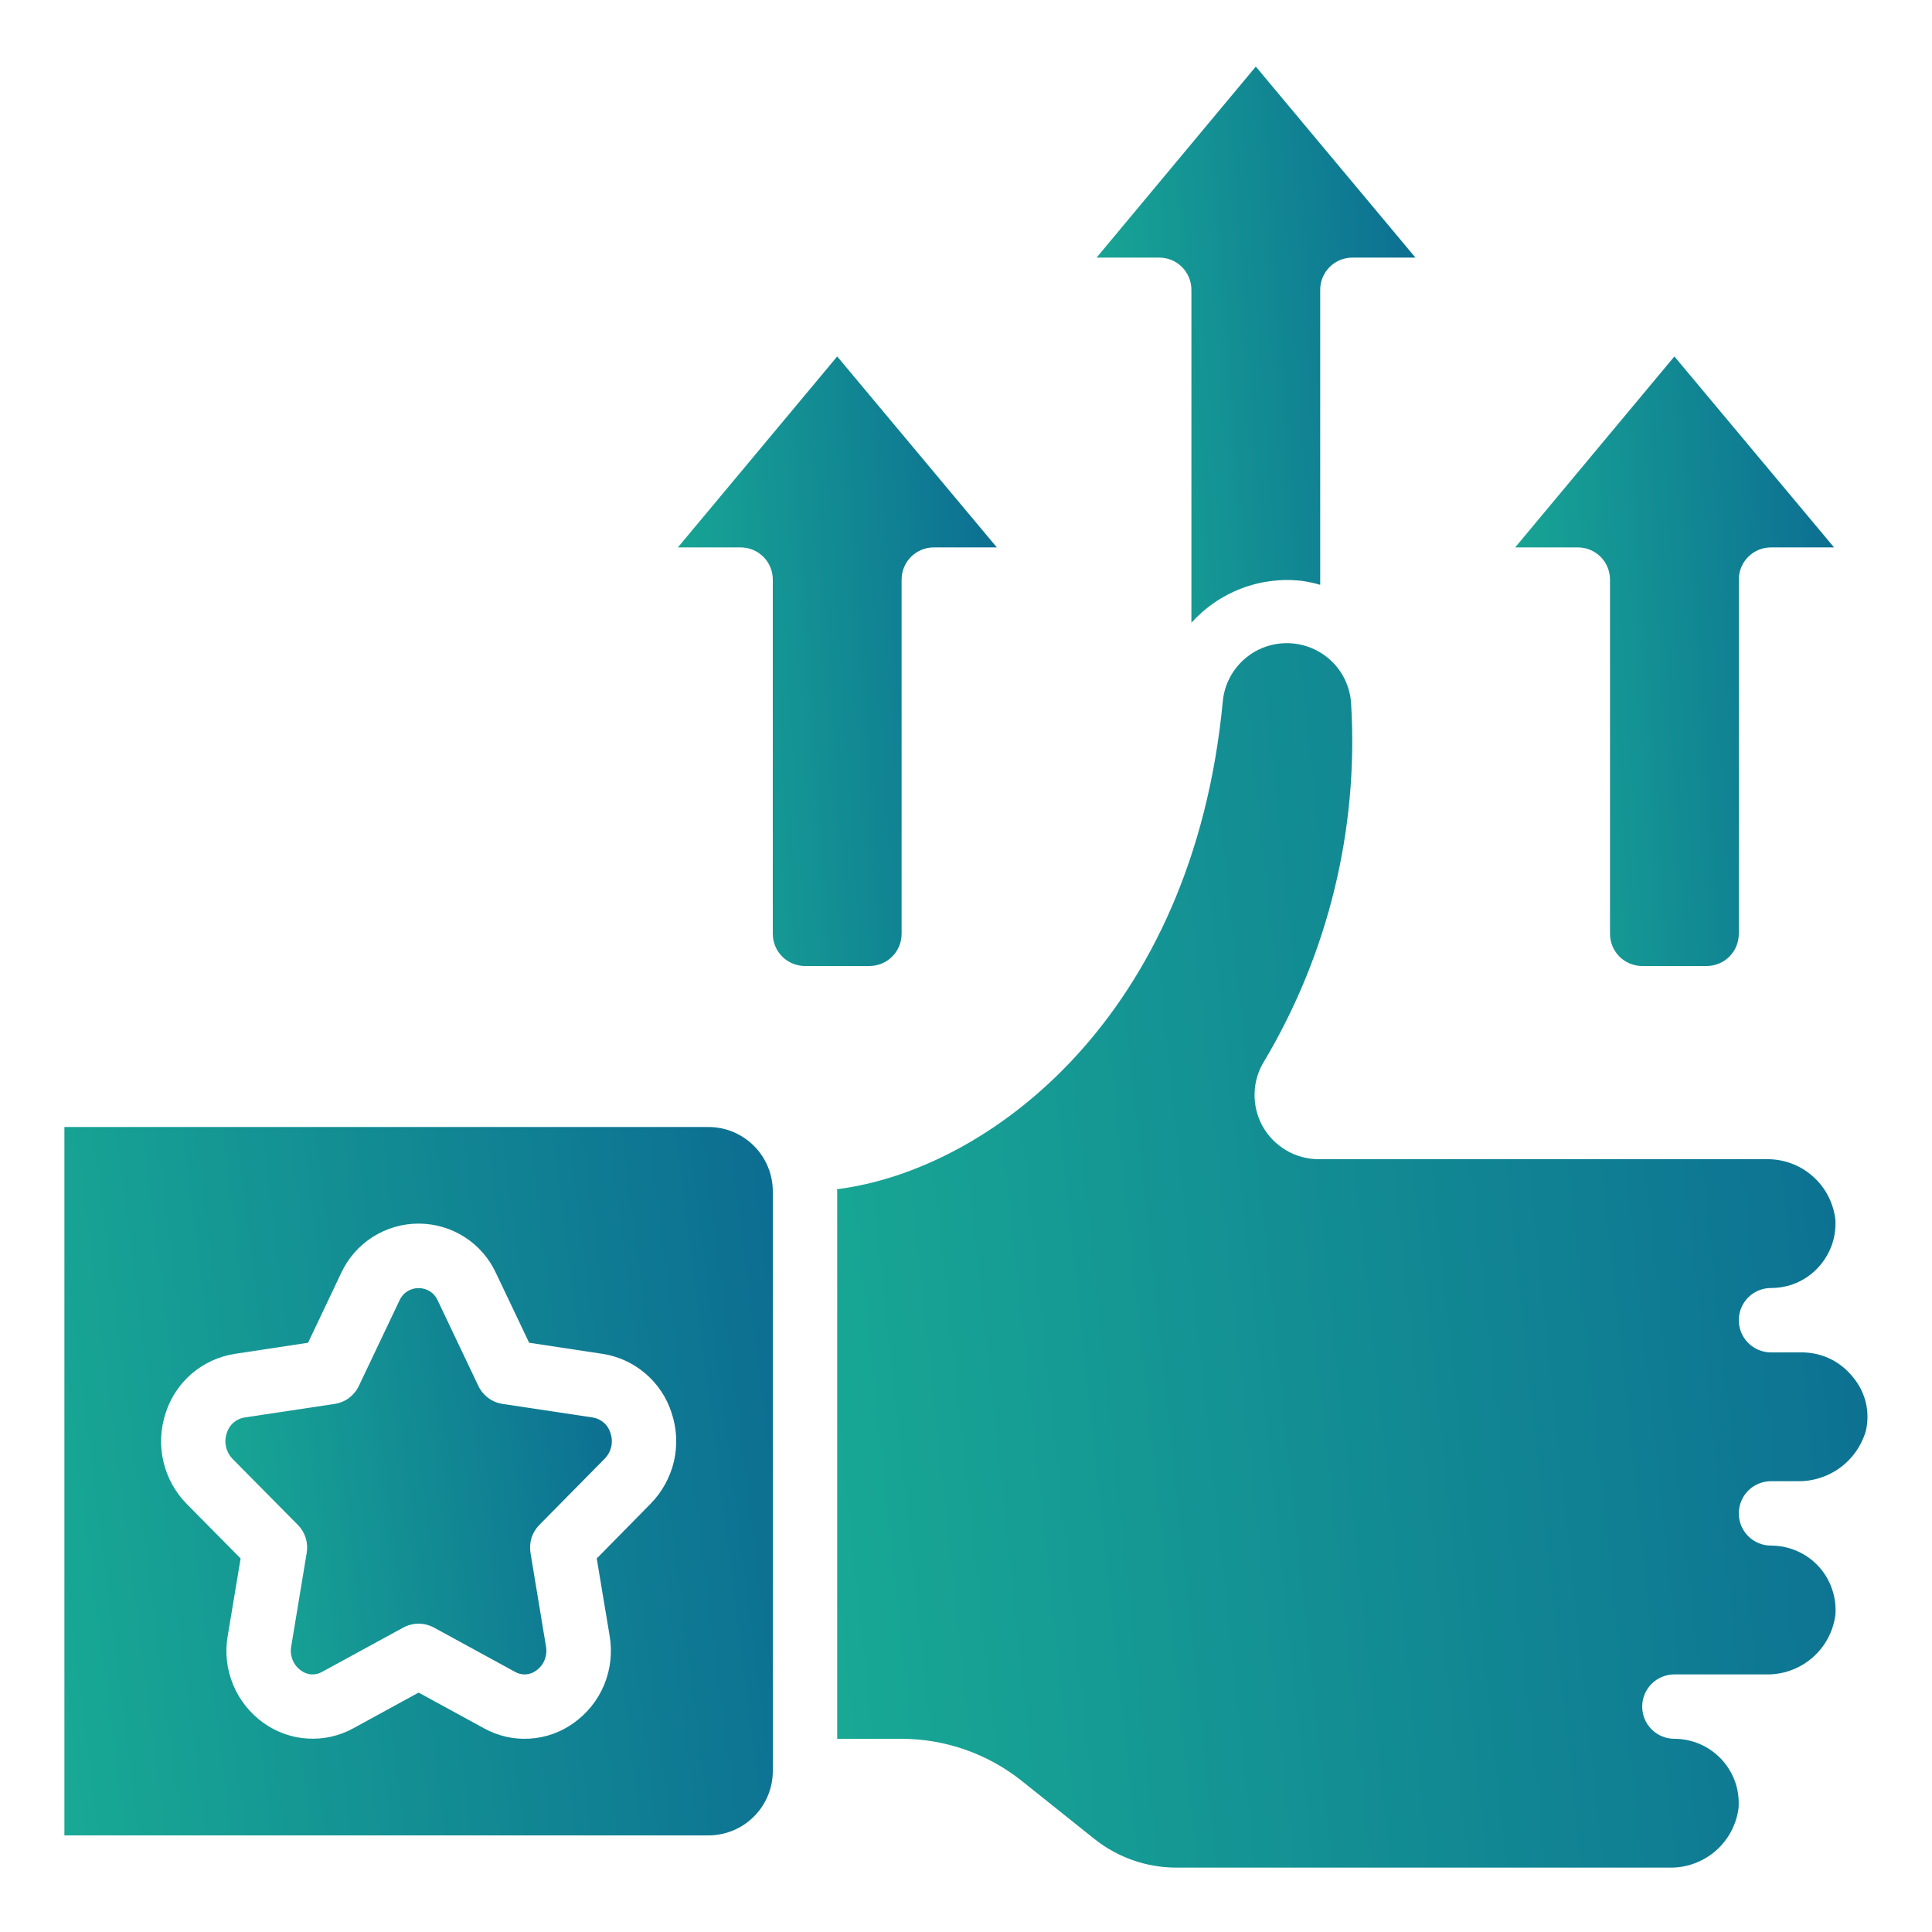
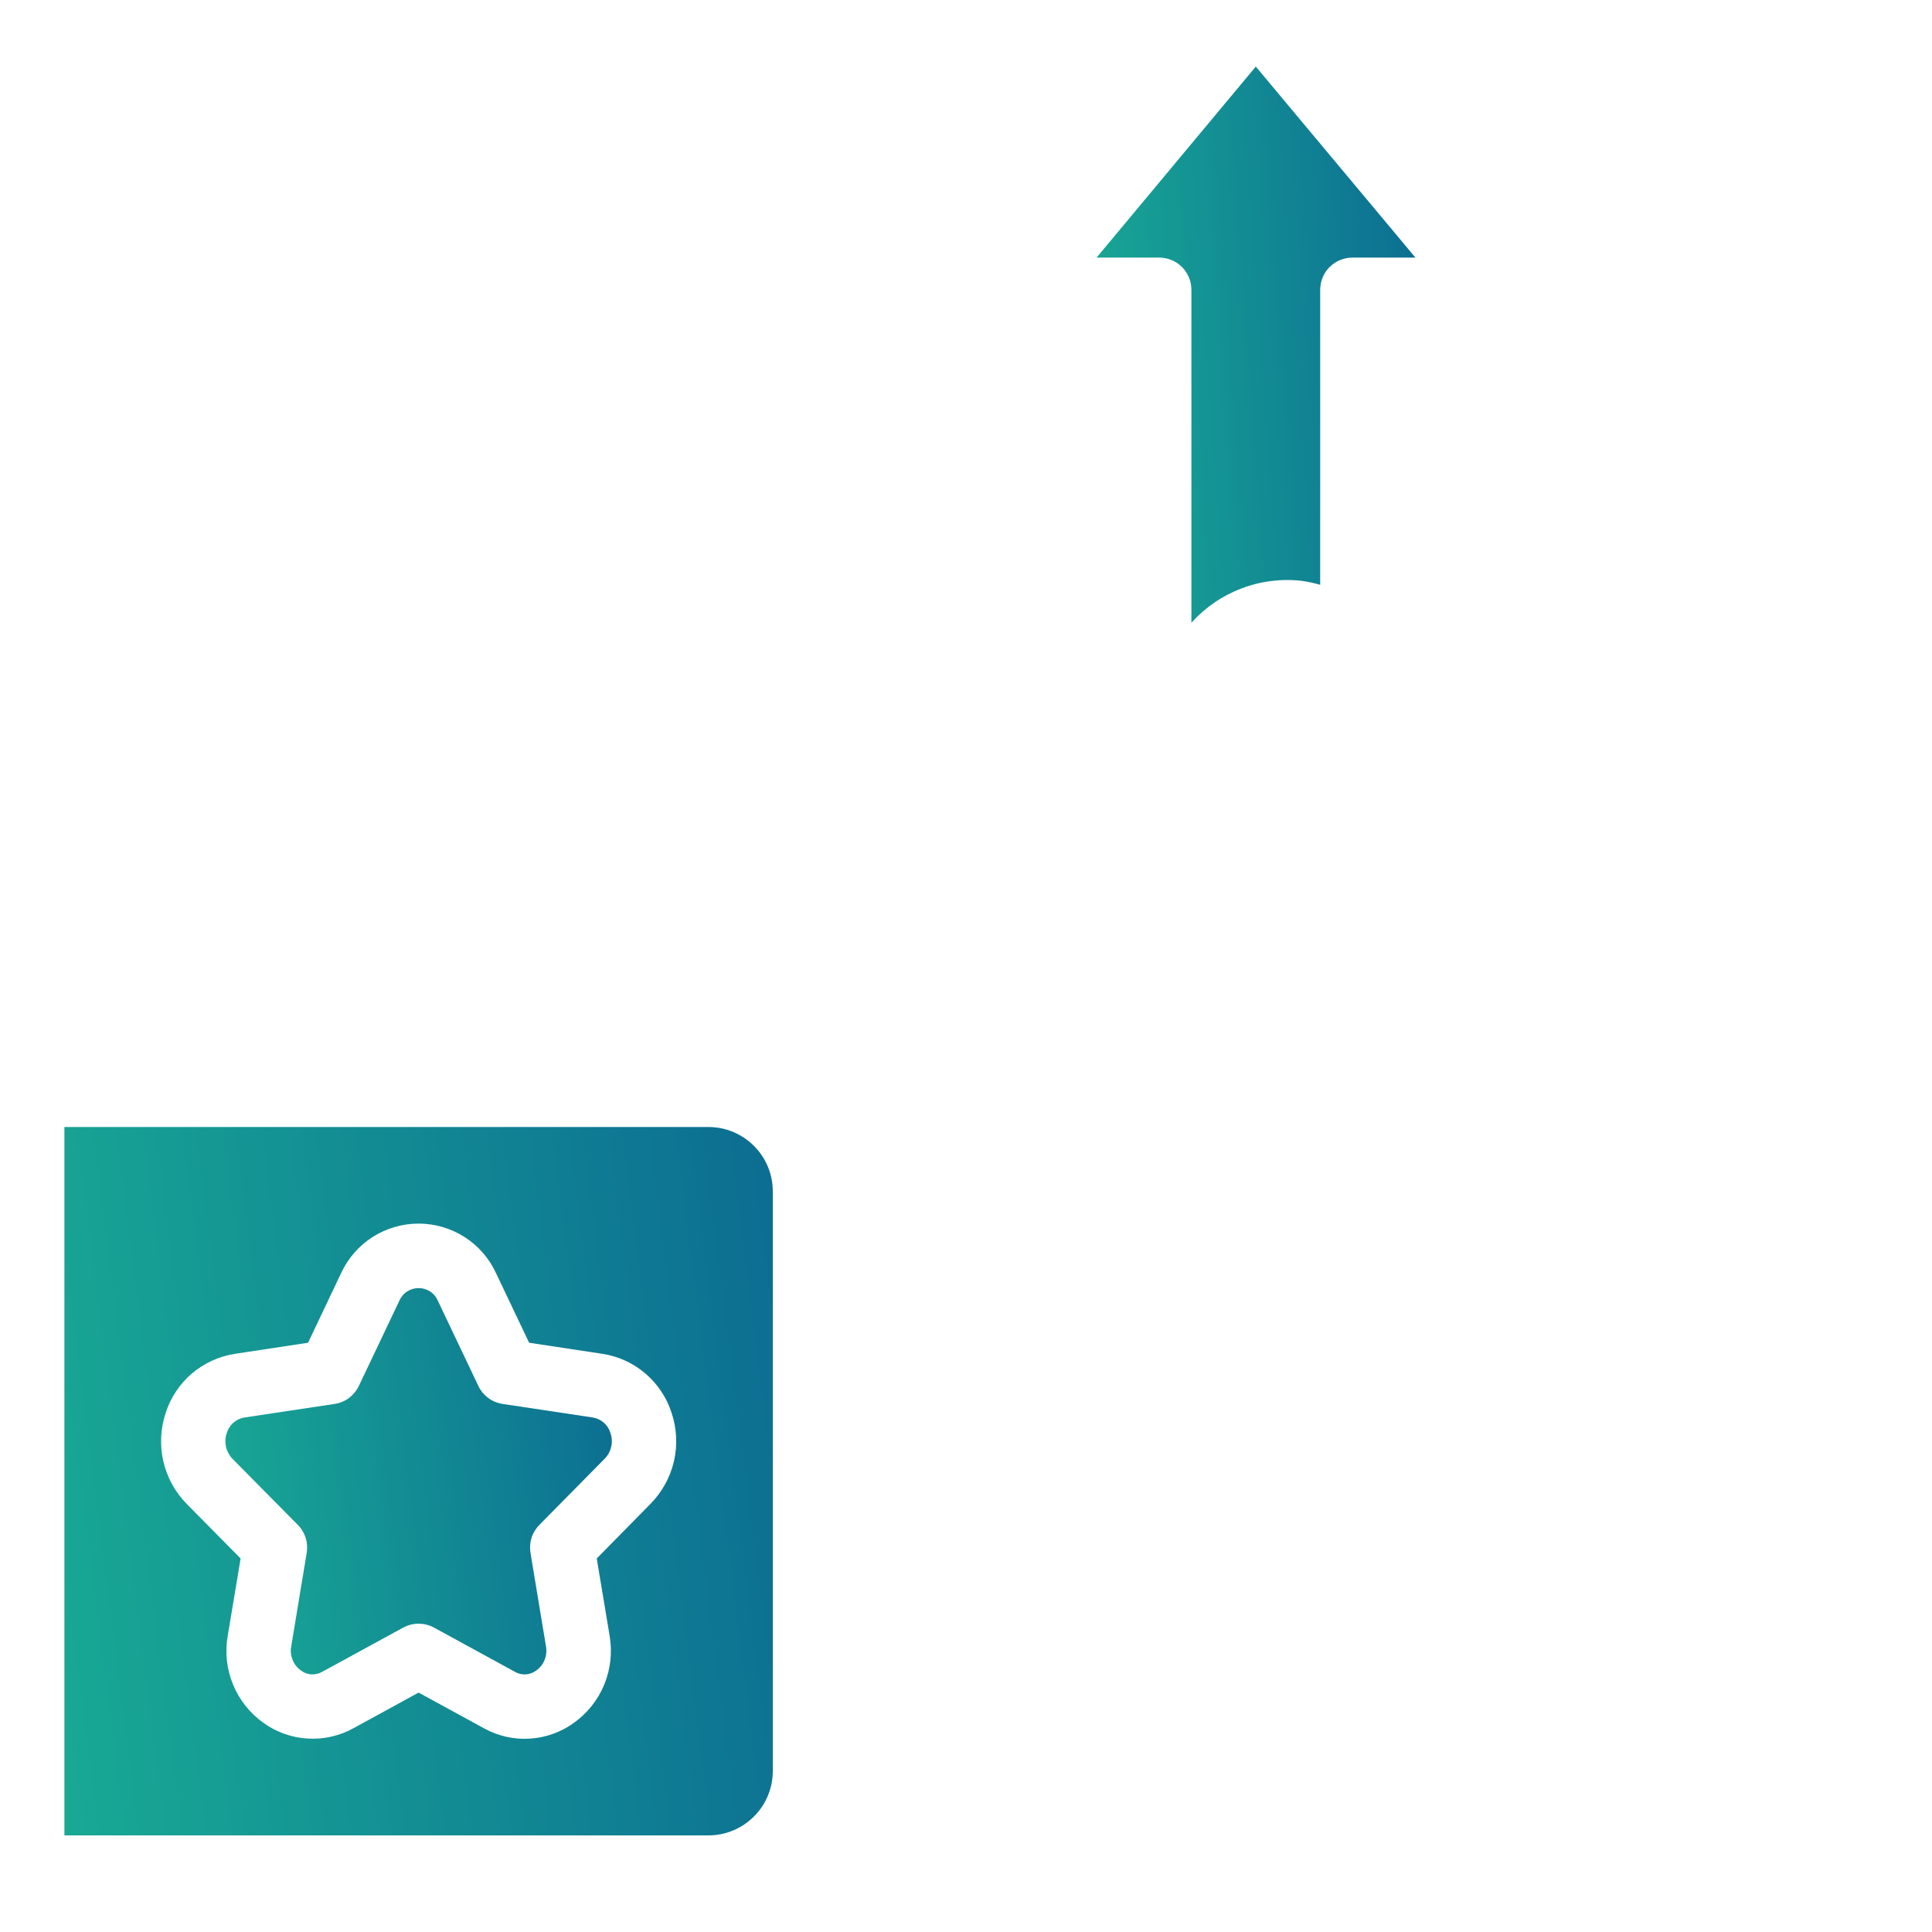
<svg xmlns="http://www.w3.org/2000/svg" width="24" height="24" viewBox="0 0 24 24" fill="none">
  <g clip-path="url(#clip0_531_3006)">
-     <path d="M11.2 11.6V7.2C11.2 7.094 11.242 6.992 11.317 6.917C11.392 6.842 11.494 6.8 11.6 6.8H12.383L10.4 4.428L8.421 6.8H9.2C9.306 6.8 9.408 6.842 9.483 6.917C9.558 6.992 9.6 7.094 9.6 7.2V11.6C9.6 11.706 9.642 11.808 9.717 11.883C9.792 11.958 9.894 12 10 12H10.8C10.906 12 11.008 11.958 11.083 11.883C11.158 11.808 11.2 11.706 11.2 11.6Z" fill="url(#paint0_linear_531_3006)" />
-     <path d="M20 7.2V11.6C20 11.706 20.042 11.808 20.117 11.883C20.192 11.958 20.294 12 20.4 12H21.2C21.306 12 21.408 11.958 21.483 11.883C21.558 11.808 21.6 11.706 21.6 11.6V7.2C21.6 7.094 21.642 6.992 21.717 6.917C21.792 6.842 21.894 6.8 22 6.8H22.783L20.8 4.428L18.822 6.8H19.6C19.706 6.8 19.808 6.842 19.883 6.917C19.958 6.992 20 7.094 20 7.2Z" fill="url(#paint1_linear_531_3006)" />
    <path d="M14.8 3.6V7.736C14.971 7.546 15.185 7.399 15.424 7.309C15.663 7.218 15.921 7.186 16.174 7.216C16.251 7.227 16.326 7.243 16.4 7.265V3.6C16.4 3.494 16.442 3.392 16.517 3.317C16.592 3.242 16.694 3.2 16.8 3.2H17.583L15.6 0.827L13.622 3.2H14.4C14.506 3.2 14.608 3.242 14.683 3.317C14.758 3.392 14.8 3.494 14.8 3.6Z" fill="url(#paint2_linear_531_3006)" />
    <path d="M7.366 17.609L6.243 17.44C6.179 17.43 6.117 17.405 6.065 17.366C6.012 17.326 5.97 17.275 5.942 17.216L5.44 16.16C5.42 16.113 5.387 16.072 5.344 16.044C5.301 16.016 5.251 16.001 5.2 16.001C5.149 16.001 5.099 16.016 5.056 16.044C5.013 16.072 4.98 16.113 4.96 16.16L4.458 17.216C4.43 17.275 4.388 17.326 4.336 17.366C4.283 17.405 4.222 17.43 4.157 17.44L3.034 17.609C2.984 17.618 2.937 17.64 2.898 17.674C2.86 17.708 2.832 17.752 2.817 17.802C2.798 17.856 2.795 17.915 2.807 17.972C2.82 18.028 2.848 18.08 2.888 18.122L3.7 18.943C3.745 18.988 3.778 19.043 3.797 19.103C3.816 19.163 3.82 19.227 3.81 19.29L3.618 20.45C3.607 20.506 3.613 20.564 3.634 20.618C3.655 20.671 3.691 20.718 3.738 20.751C3.776 20.78 3.821 20.797 3.869 20.8C3.916 20.802 3.963 20.791 4.004 20.767L5.008 20.219C5.067 20.187 5.133 20.17 5.2 20.17C5.267 20.17 5.333 20.187 5.392 20.219L6.395 20.767C6.436 20.791 6.484 20.803 6.531 20.8C6.579 20.797 6.624 20.78 6.662 20.751C6.709 20.718 6.745 20.671 6.766 20.618C6.787 20.564 6.793 20.506 6.782 20.45L6.59 19.29C6.58 19.227 6.584 19.163 6.603 19.103C6.622 19.043 6.656 18.988 6.7 18.943L7.512 18.12C7.553 18.078 7.581 18.026 7.593 17.97C7.606 17.913 7.602 17.855 7.583 17.8C7.568 17.751 7.54 17.707 7.502 17.674C7.463 17.64 7.416 17.617 7.366 17.609Z" fill="url(#paint3_linear_531_3006)" />
-     <path d="M23.026 17.117C22.952 17.021 22.857 16.942 22.749 16.887C22.641 16.832 22.521 16.803 22.4 16.8H22C21.894 16.8 21.792 16.758 21.717 16.683C21.642 16.608 21.6 16.506 21.6 16.4C21.6 16.294 21.642 16.192 21.717 16.117C21.792 16.042 21.894 16 22 16C22.108 16 22.215 15.979 22.315 15.937C22.414 15.894 22.504 15.832 22.579 15.753C22.654 15.674 22.713 15.579 22.752 15.476C22.79 15.373 22.806 15.263 22.8 15.153C22.776 14.942 22.675 14.748 22.515 14.609C22.355 14.469 22.149 14.395 21.937 14.4H16.383C16.24 14.4 16.099 14.362 15.976 14.289C15.853 14.216 15.751 14.112 15.682 13.986C15.614 13.861 15.58 13.719 15.585 13.576C15.589 13.433 15.633 13.294 15.71 13.173C16.5 11.841 16.875 10.304 16.785 8.758C16.777 8.555 16.693 8.363 16.549 8.221C16.404 8.078 16.212 7.996 16.009 7.99C15.806 7.984 15.609 8.055 15.457 8.189C15.305 8.323 15.209 8.51 15.19 8.712C14.818 12.628 12.289 14.535 10.397 14.773C10.397 14.782 10.4 14.791 10.4 14.8V21.6H11.2C11.741 21.601 12.265 21.784 12.689 22.12L13.6 22.848C13.888 23.076 14.245 23.2 14.612 23.2H20.732C20.942 23.206 21.147 23.133 21.307 22.997C21.467 22.86 21.57 22.669 21.597 22.46C21.605 22.351 21.591 22.24 21.555 22.136C21.518 22.032 21.461 21.937 21.386 21.856C21.311 21.776 21.221 21.711 21.12 21.667C21.019 21.623 20.91 21.6 20.8 21.6C20.694 21.6 20.592 21.558 20.517 21.483C20.442 21.408 20.4 21.306 20.4 21.2C20.4 21.094 20.442 20.992 20.517 20.917C20.592 20.842 20.694 20.8 20.8 20.8H21.932C22.143 20.806 22.348 20.734 22.509 20.597C22.669 20.461 22.773 20.269 22.8 20.06C22.808 19.95 22.794 19.84 22.757 19.736C22.721 19.631 22.663 19.536 22.588 19.455C22.513 19.374 22.422 19.31 22.32 19.266C22.219 19.222 22.11 19.2 22 19.2C21.894 19.2 21.792 19.158 21.717 19.083C21.642 19.008 21.6 18.906 21.6 18.8C21.6 18.694 21.642 18.592 21.717 18.517C21.792 18.442 21.894 18.4 22 18.4H22.316C22.509 18.406 22.698 18.348 22.855 18.235C23.011 18.121 23.125 17.959 23.179 17.773C23.205 17.66 23.205 17.541 23.179 17.427C23.152 17.314 23.1 17.208 23.026 17.117Z" fill="url(#paint4_linear_531_3006)" />
    <path d="M8.8 14H0.8V22.8H8.8C9.012 22.8 9.215 22.716 9.365 22.566C9.516 22.416 9.6 22.212 9.6 22V14.8C9.6 14.588 9.516 14.384 9.365 14.234C9.215 14.084 9.012 14 8.8 14ZM8.08 18.682L7.413 19.36L7.573 20.32C7.608 20.524 7.585 20.735 7.506 20.927C7.427 21.119 7.295 21.284 7.126 21.404C6.966 21.519 6.776 21.587 6.579 21.598C6.382 21.61 6.186 21.566 6.013 21.47L5.2 21.026L4.388 21.47C4.215 21.565 4.019 21.609 3.822 21.597C3.625 21.586 3.435 21.518 3.275 21.404C3.106 21.284 2.974 21.118 2.895 20.926C2.816 20.735 2.793 20.524 2.829 20.32L2.989 19.36L2.32 18.683C2.176 18.537 2.075 18.353 2.029 18.153C1.983 17.953 1.994 17.744 2.059 17.549C2.12 17.36 2.233 17.191 2.384 17.062C2.536 16.933 2.72 16.849 2.917 16.818L3.827 16.68L4.237 15.816C4.322 15.632 4.458 15.476 4.628 15.367C4.799 15.258 4.997 15.2 5.2 15.2C5.402 15.2 5.601 15.258 5.771 15.367C5.942 15.476 6.077 15.632 6.162 15.816L6.573 16.68L7.485 16.818C7.681 16.848 7.866 16.933 8.017 17.062C8.168 17.191 8.281 17.359 8.342 17.549C8.408 17.744 8.418 17.953 8.372 18.153C8.325 18.353 8.224 18.536 8.08 18.682Z" fill="url(#paint5_linear_531_3006)" />
  </g>
  <defs>
    <linearGradient id="paint0_linear_531_3006" x1="5.665" y1="18.597" x2="15.913" y2="17.917" gradientUnits="userSpaceOnUse">
      <stop stop-color="#21D496" />
      <stop offset="0.998" stop-color="#054A91" />
    </linearGradient>
    <linearGradient id="paint1_linear_531_3006" x1="16.066" y1="18.597" x2="26.313" y2="17.917" gradientUnits="userSpaceOnUse">
      <stop stop-color="#21D496" />
      <stop offset="0.998" stop-color="#054A91" />
    </linearGradient>
    <linearGradient id="paint2_linear_531_3006" x1="10.866" y1="13.756" x2="21.104" y2="13.011" gradientUnits="userSpaceOnUse">
      <stop stop-color="#21D496" />
      <stop offset="0.998" stop-color="#054A91" />
    </linearGradient>
    <linearGradient id="paint3_linear_531_3006" x1="-0.54" y1="24.982" x2="11.736" y2="23.424" gradientUnits="userSpaceOnUse">
      <stop stop-color="#21D496" />
      <stop offset="0.998" stop-color="#054A91" />
    </linearGradient>
    <linearGradient id="paint4_linear_531_3006" x1="1.49" y1="36.453" x2="34.379" y2="32.941" gradientUnits="userSpaceOnUse">
      <stop stop-color="#21D496" />
      <stop offset="0.998" stop-color="#054A91" />
    </linearGradient>
    <linearGradient id="paint5_linear_531_3006" x1="-5.323" y1="30.467" x2="17.181" y2="27.611" gradientUnits="userSpaceOnUse">
      <stop stop-color="#21D496" />
      <stop offset="0.998" stop-color="#054A91" />
    </linearGradient>
    <clipPath id="clip0_531_3006">
      <rect width="24" height="24" fill="white" />
    </clipPath>
  </defs>
</svg>